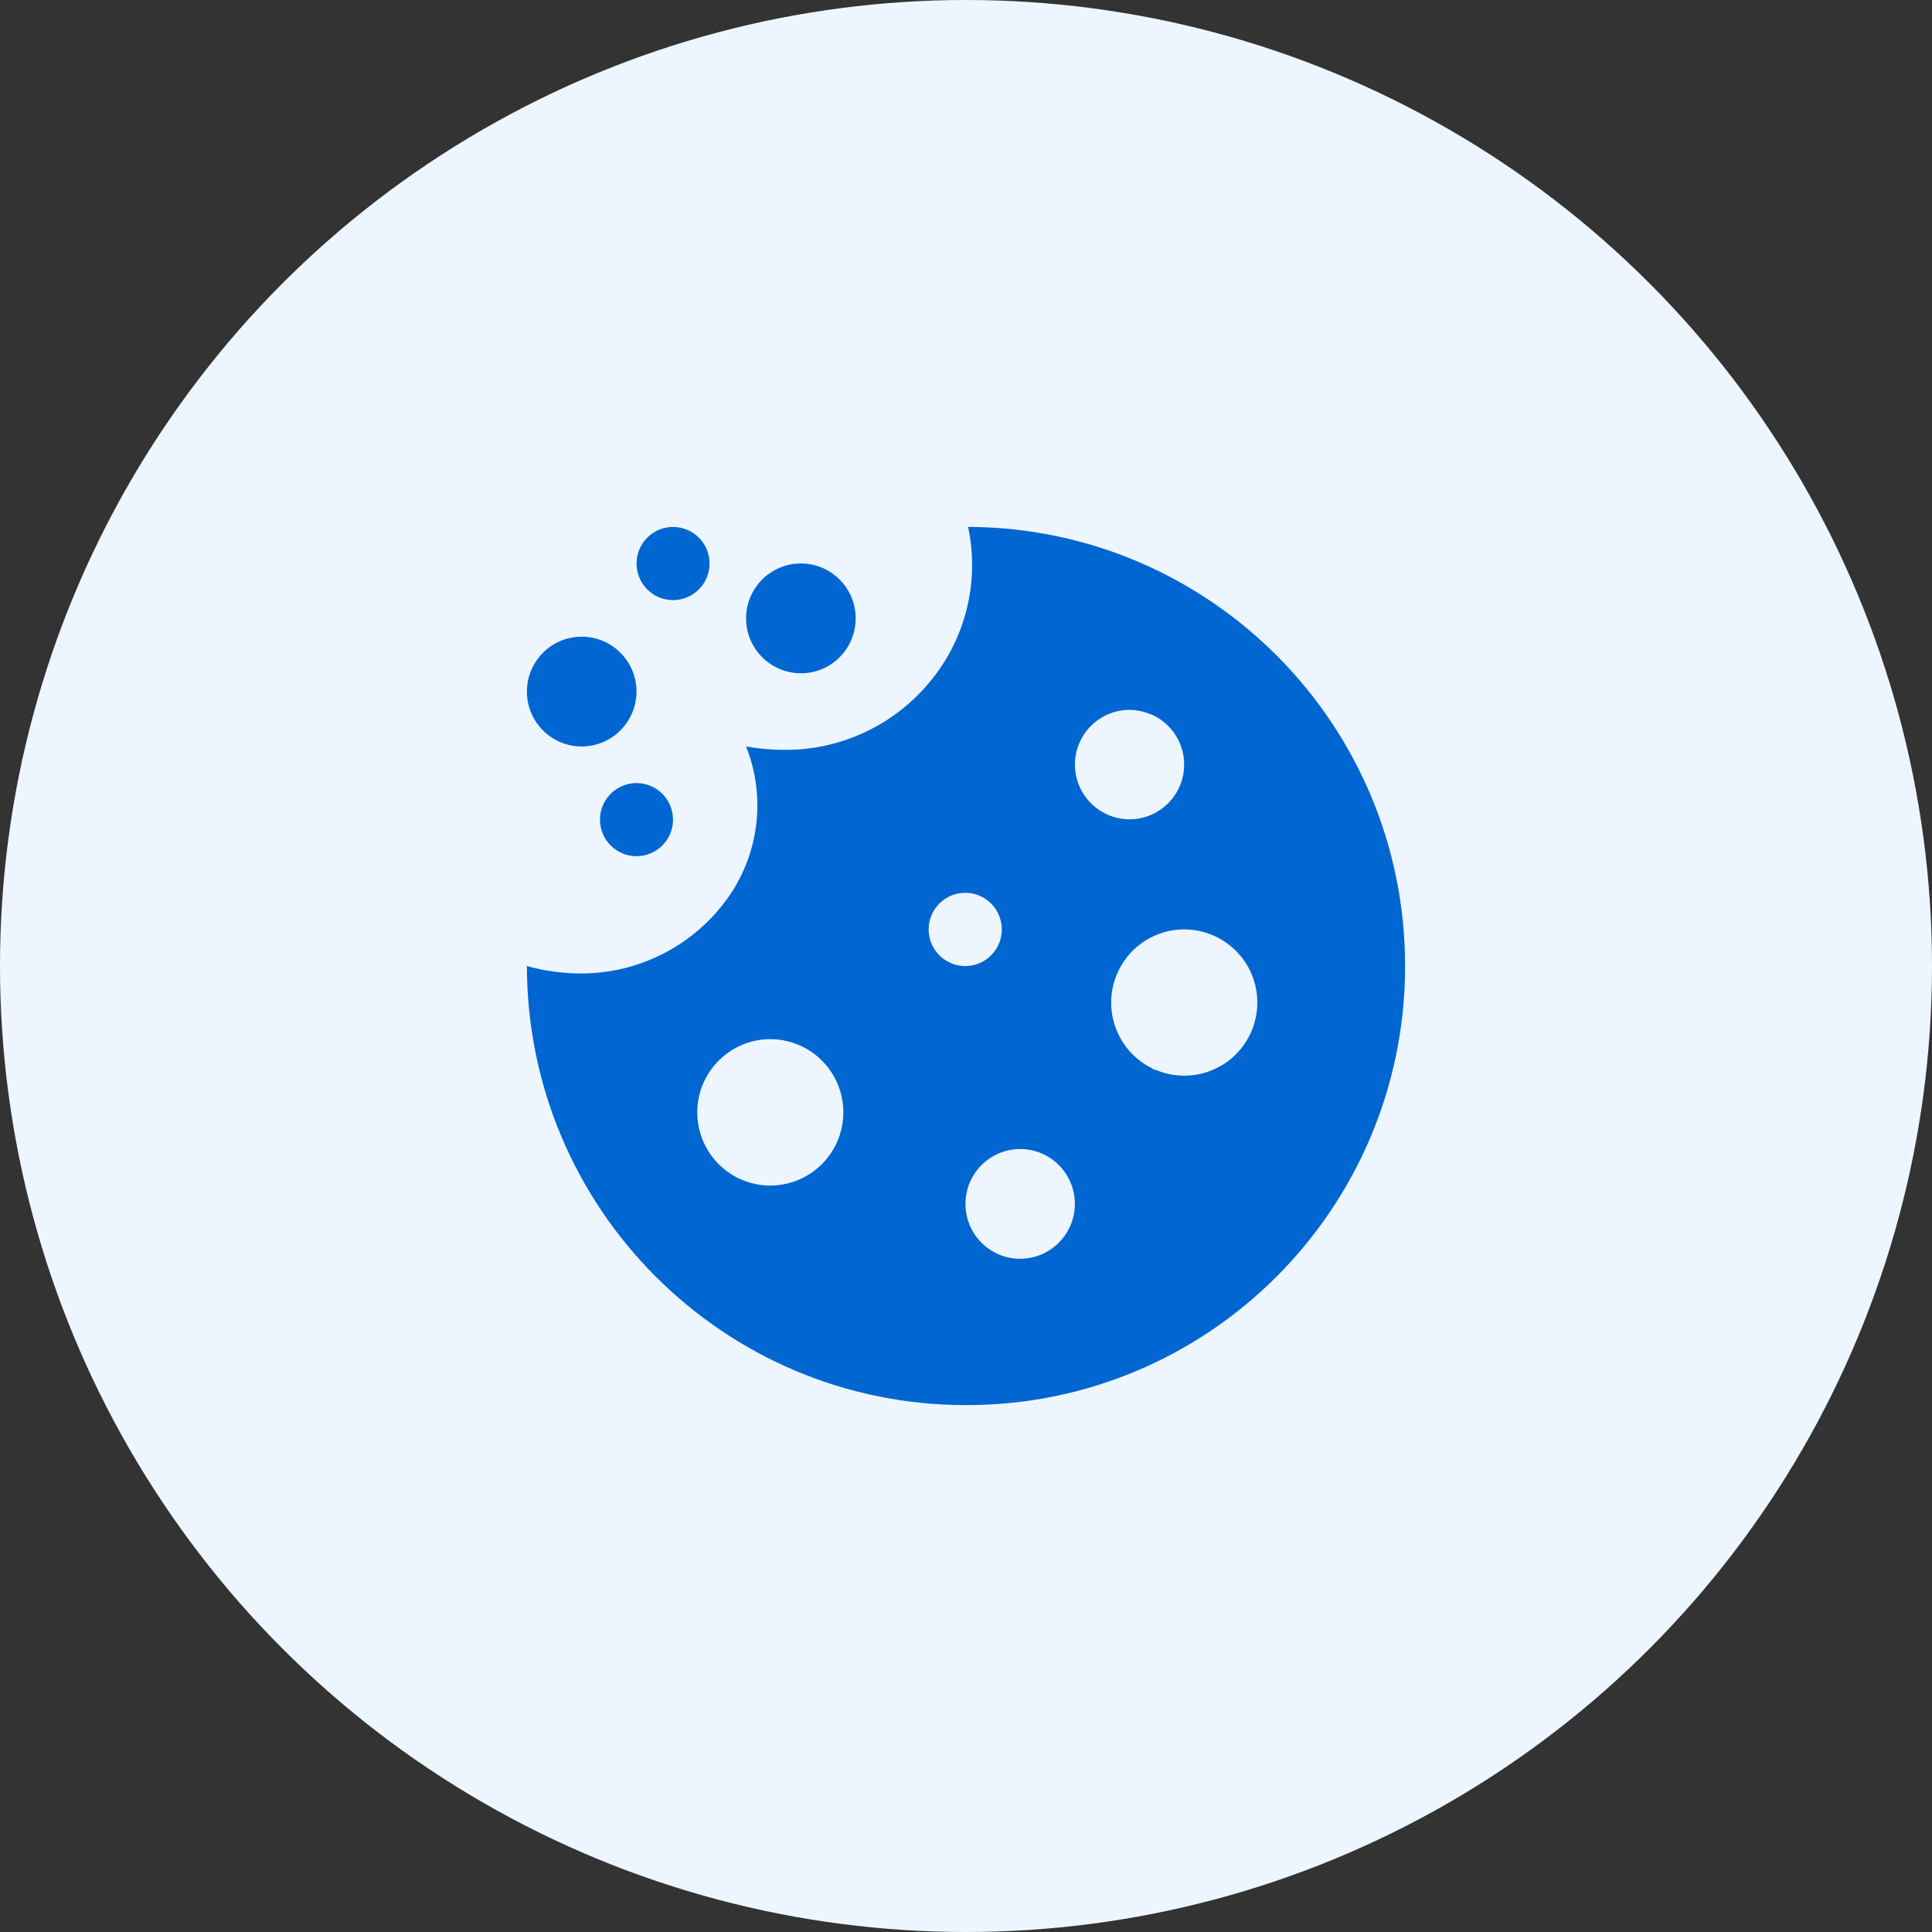
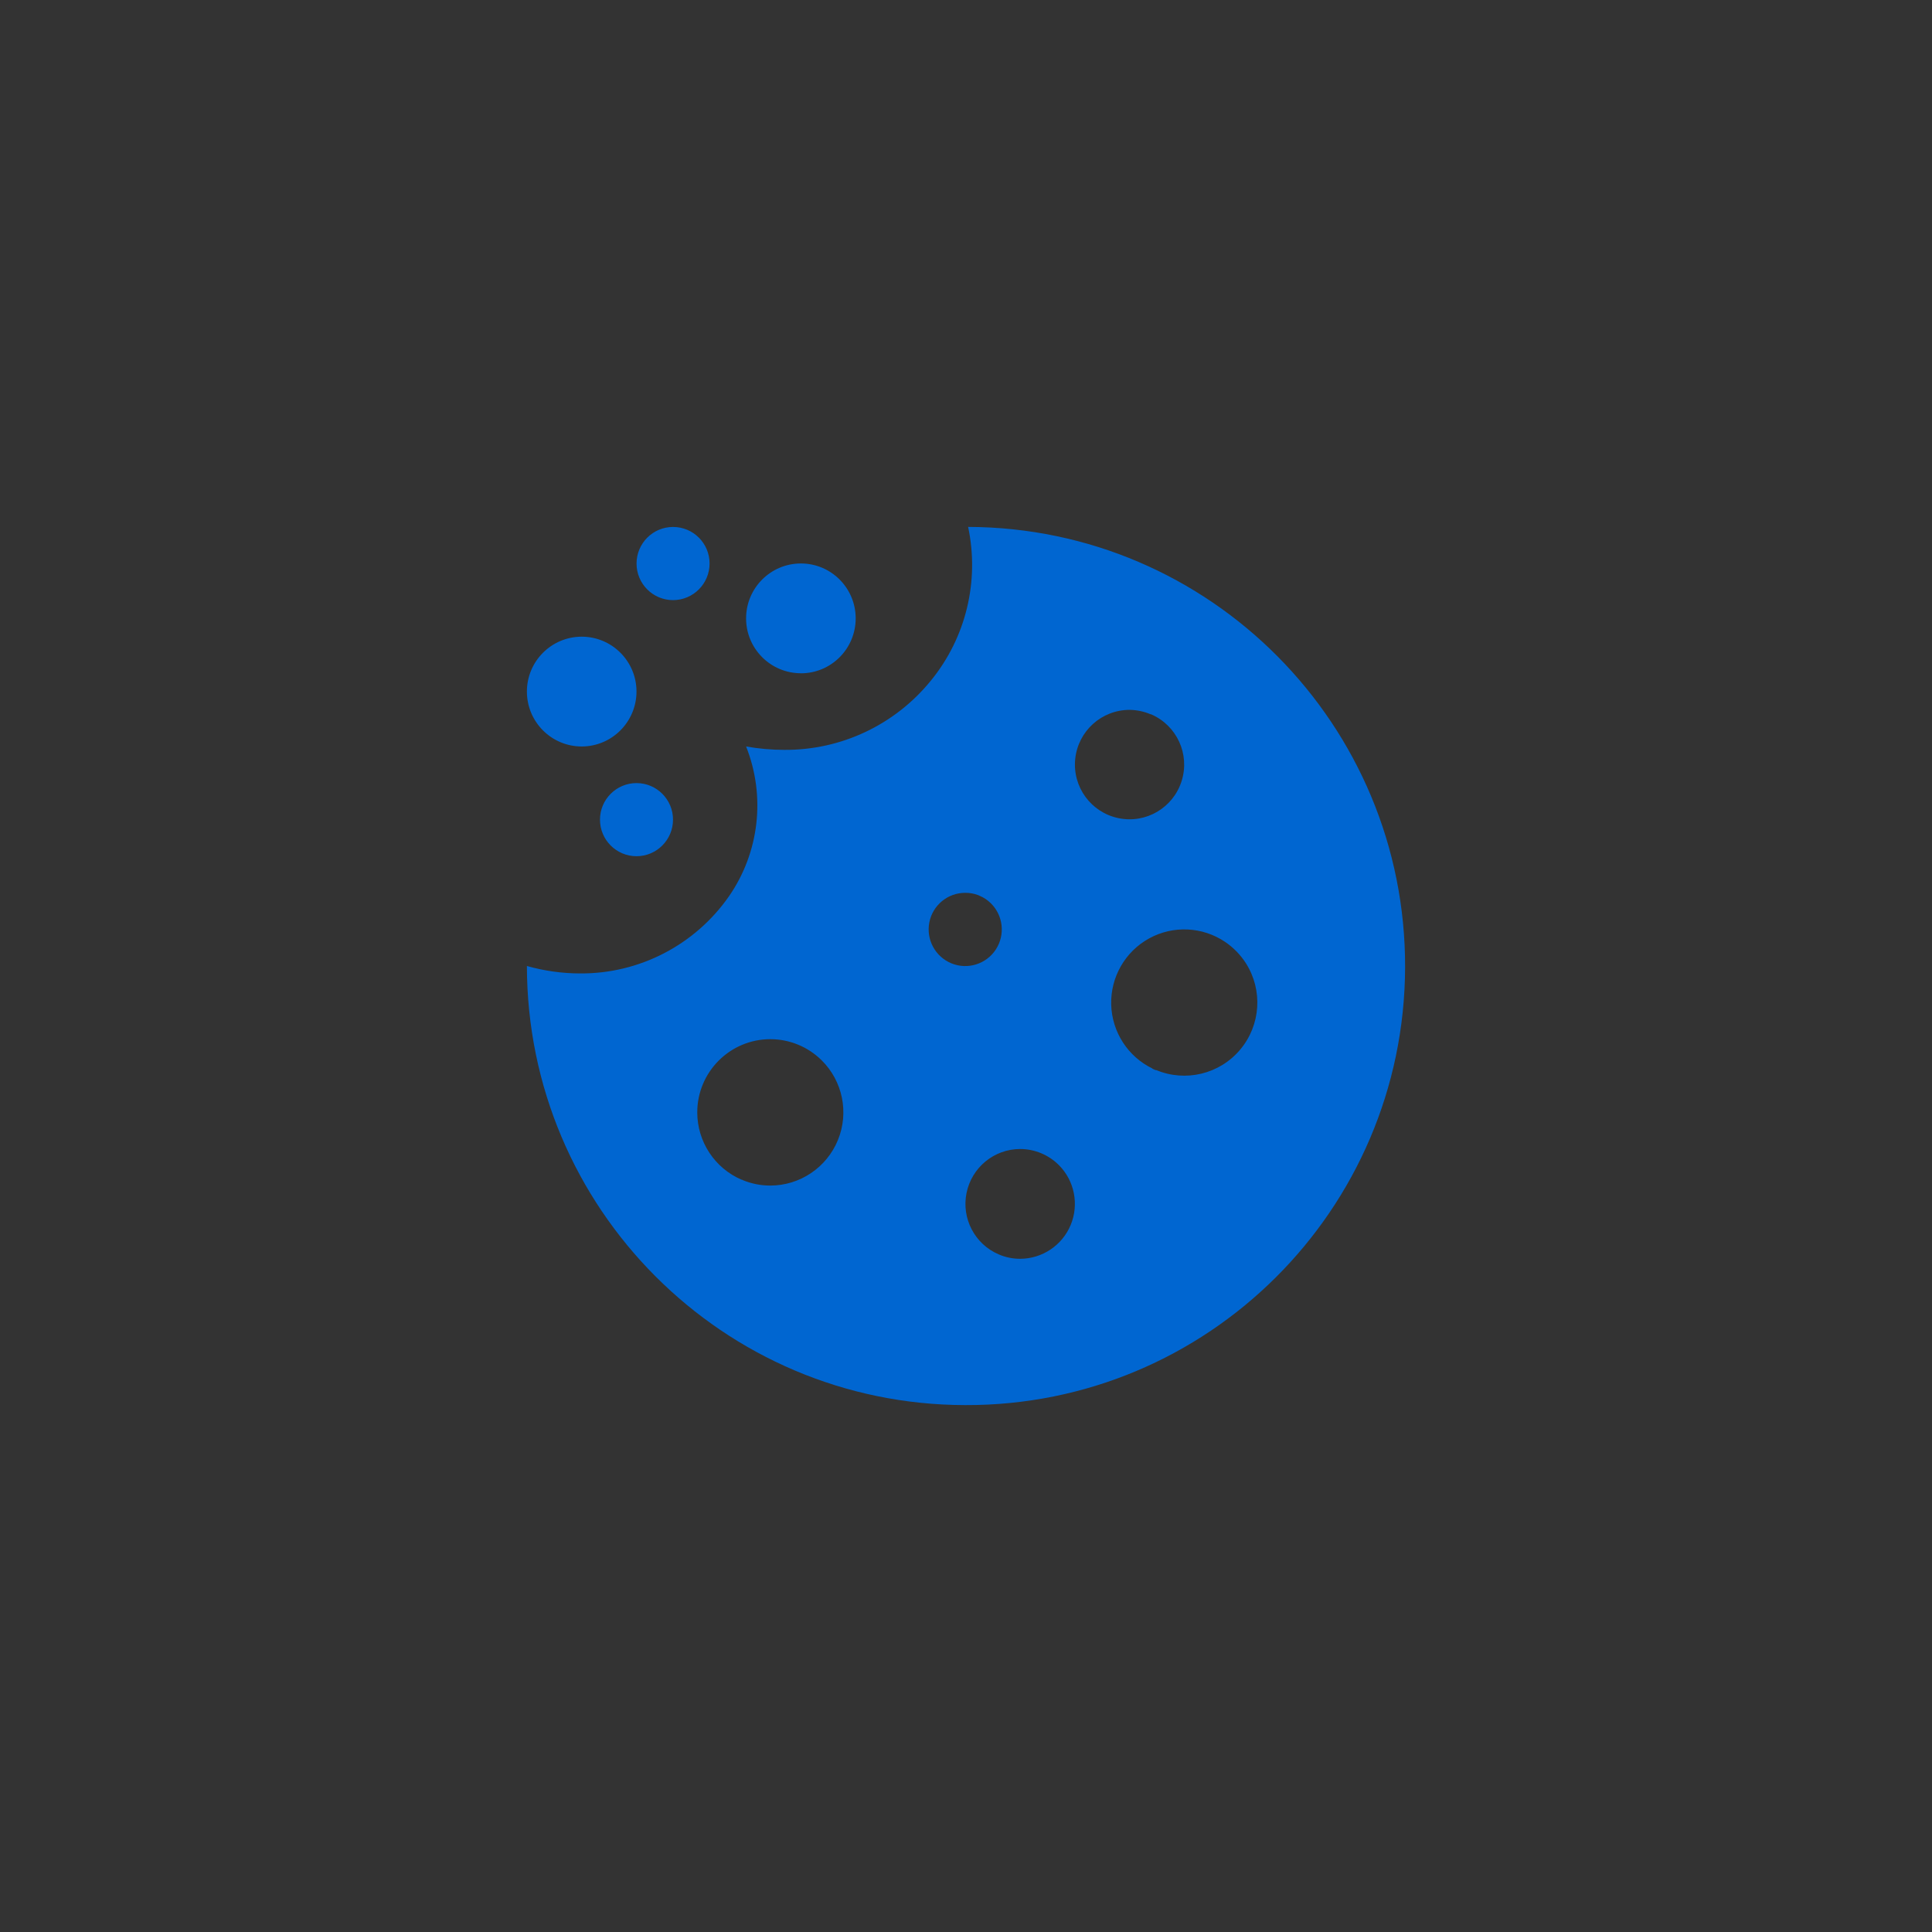
<svg xmlns="http://www.w3.org/2000/svg" width="40" height="40" viewBox="0 0 40 40" fill="none">
  <rect x="0" y="0" width="40" height="40" fill="#333333" stroke="none" />
-   <circle cx="20" cy="20" r="20" fill="#EDF6FF" />
-   <path d="M19.985 29.091C14.975 29.085 10.915 25.018 10.909 20C11.267 20.101 11.636 20.153 12.007 20.154C13.236 20.163 14.39 19.565 15.093 18.556C15.722 17.647 15.855 16.483 15.447 15.455C15.708 15.501 15.972 15.525 16.237 15.525C17.414 15.534 18.531 15.006 19.273 14.091C19.999 13.203 20.282 12.032 20.044 10.909C25.057 10.925 29.107 15.009 29.091 20.03C29.075 25.05 24.998 29.107 19.985 29.091ZM20.678 25.971C20.817 26.031 20.968 26.062 21.12 26.062C21.578 26.061 21.992 25.785 22.168 25.36C22.343 24.936 22.247 24.447 21.923 24.122C21.71 23.909 21.421 23.789 21.12 23.789C20.581 23.79 20.118 24.171 20.011 24.7C19.904 25.228 20.182 25.759 20.678 25.971ZM15.375 24.432C15.556 24.507 15.751 24.546 15.948 24.546C16.562 24.545 17.115 24.173 17.348 23.604C17.581 23.035 17.447 22.381 17.009 21.95C16.726 21.671 16.345 21.515 15.948 21.515C15.113 21.516 14.437 22.194 14.436 23.03C14.436 23.638 14.798 24.187 15.357 24.426H15.361H15.371L15.375 24.432ZM23.934 22.153C24.544 22.409 25.25 22.239 25.676 21.732C26.103 21.225 26.15 20.499 25.794 19.941C25.682 19.767 25.537 19.618 25.366 19.502C24.896 19.184 24.288 19.156 23.791 19.429C23.294 19.702 22.991 20.231 23.006 20.799C23.022 21.366 23.352 21.878 23.863 22.124H23.853L23.88 22.136L23.898 22.143H23.893C23.905 22.147 23.918 22.152 23.931 22.157L23.934 22.153ZM19.985 18.485C19.623 18.484 19.311 18.74 19.241 19.096C19.171 19.452 19.363 19.807 19.698 19.945C20.033 20.082 20.418 19.962 20.617 19.659C20.815 19.356 20.772 18.955 20.514 18.701C20.446 18.634 20.367 18.581 20.279 18.545L20.263 18.537L20.238 18.528C20.157 18.499 20.072 18.484 19.985 18.485ZM23.389 14.697C22.808 14.696 22.321 15.135 22.261 15.714C22.202 16.293 22.589 16.822 23.158 16.939C23.727 17.057 24.292 16.723 24.465 16.168C24.639 15.613 24.364 15.017 23.83 14.788H23.821C23.684 14.73 23.537 14.699 23.389 14.697ZM13.178 17.727C12.761 17.727 12.422 17.388 12.422 16.97C12.422 16.552 12.761 16.213 13.178 16.213C13.596 16.213 13.934 16.552 13.934 16.97C13.934 17.388 13.595 17.727 13.178 17.727ZM12.044 15.455C11.417 15.455 10.909 14.946 10.909 14.318C10.909 13.691 11.417 13.182 12.044 13.182C12.67 13.182 13.178 13.691 13.178 14.318C13.177 14.945 12.67 15.454 12.044 15.455ZM16.582 13.939C15.955 13.939 15.447 13.43 15.447 12.803C15.447 12.175 15.955 11.666 16.582 11.666C17.208 11.666 17.716 12.175 17.716 12.803C17.716 13.431 17.209 13.94 16.582 13.94V13.939ZM13.935 12.425C13.518 12.425 13.179 12.086 13.179 11.668C13.179 11.25 13.517 10.91 13.935 10.91C14.352 10.91 14.691 11.248 14.691 11.666C14.691 12.085 14.353 12.424 13.935 12.425Z" fill="#0066D1" />
+   <path d="M19.985 29.091C14.975 29.085 10.915 25.018 10.909 20C11.267 20.101 11.636 20.153 12.007 20.154C13.236 20.163 14.39 19.565 15.093 18.556C15.722 17.647 15.855 16.483 15.447 15.455C15.708 15.501 15.972 15.525 16.237 15.525C17.414 15.534 18.531 15.006 19.273 14.091C19.999 13.203 20.282 12.032 20.044 10.909C25.057 10.925 29.107 15.009 29.091 20.03C29.075 25.05 24.998 29.107 19.985 29.091ZM20.678 25.971C20.817 26.031 20.968 26.062 21.12 26.062C21.578 26.061 21.992 25.785 22.168 25.36C22.343 24.936 22.247 24.447 21.923 24.122C21.71 23.909 21.421 23.789 21.12 23.789C20.581 23.79 20.118 24.171 20.011 24.7C19.904 25.228 20.182 25.759 20.678 25.971M15.375 24.432C15.556 24.507 15.751 24.546 15.948 24.546C16.562 24.545 17.115 24.173 17.348 23.604C17.581 23.035 17.447 22.381 17.009 21.95C16.726 21.671 16.345 21.515 15.948 21.515C15.113 21.516 14.437 22.194 14.436 23.03C14.436 23.638 14.798 24.187 15.357 24.426H15.361H15.371L15.375 24.432ZM23.934 22.153C24.544 22.409 25.25 22.239 25.676 21.732C26.103 21.225 26.15 20.499 25.794 19.941C25.682 19.767 25.537 19.618 25.366 19.502C24.896 19.184 24.288 19.156 23.791 19.429C23.294 19.702 22.991 20.231 23.006 20.799C23.022 21.366 23.352 21.878 23.863 22.124H23.853L23.88 22.136L23.898 22.143H23.893C23.905 22.147 23.918 22.152 23.931 22.157L23.934 22.153ZM19.985 18.485C19.623 18.484 19.311 18.74 19.241 19.096C19.171 19.452 19.363 19.807 19.698 19.945C20.033 20.082 20.418 19.962 20.617 19.659C20.815 19.356 20.772 18.955 20.514 18.701C20.446 18.634 20.367 18.581 20.279 18.545L20.263 18.537L20.238 18.528C20.157 18.499 20.072 18.484 19.985 18.485ZM23.389 14.697C22.808 14.696 22.321 15.135 22.261 15.714C22.202 16.293 22.589 16.822 23.158 16.939C23.727 17.057 24.292 16.723 24.465 16.168C24.639 15.613 24.364 15.017 23.83 14.788H23.821C23.684 14.73 23.537 14.699 23.389 14.697ZM13.178 17.727C12.761 17.727 12.422 17.388 12.422 16.97C12.422 16.552 12.761 16.213 13.178 16.213C13.596 16.213 13.934 16.552 13.934 16.97C13.934 17.388 13.595 17.727 13.178 17.727ZM12.044 15.455C11.417 15.455 10.909 14.946 10.909 14.318C10.909 13.691 11.417 13.182 12.044 13.182C12.67 13.182 13.178 13.691 13.178 14.318C13.177 14.945 12.67 15.454 12.044 15.455ZM16.582 13.939C15.955 13.939 15.447 13.43 15.447 12.803C15.447 12.175 15.955 11.666 16.582 11.666C17.208 11.666 17.716 12.175 17.716 12.803C17.716 13.431 17.209 13.94 16.582 13.94V13.939ZM13.935 12.425C13.518 12.425 13.179 12.086 13.179 11.668C13.179 11.25 13.517 10.91 13.935 10.91C14.352 10.91 14.691 11.248 14.691 11.666C14.691 12.085 14.353 12.424 13.935 12.425Z" fill="#0066D1" />
</svg>